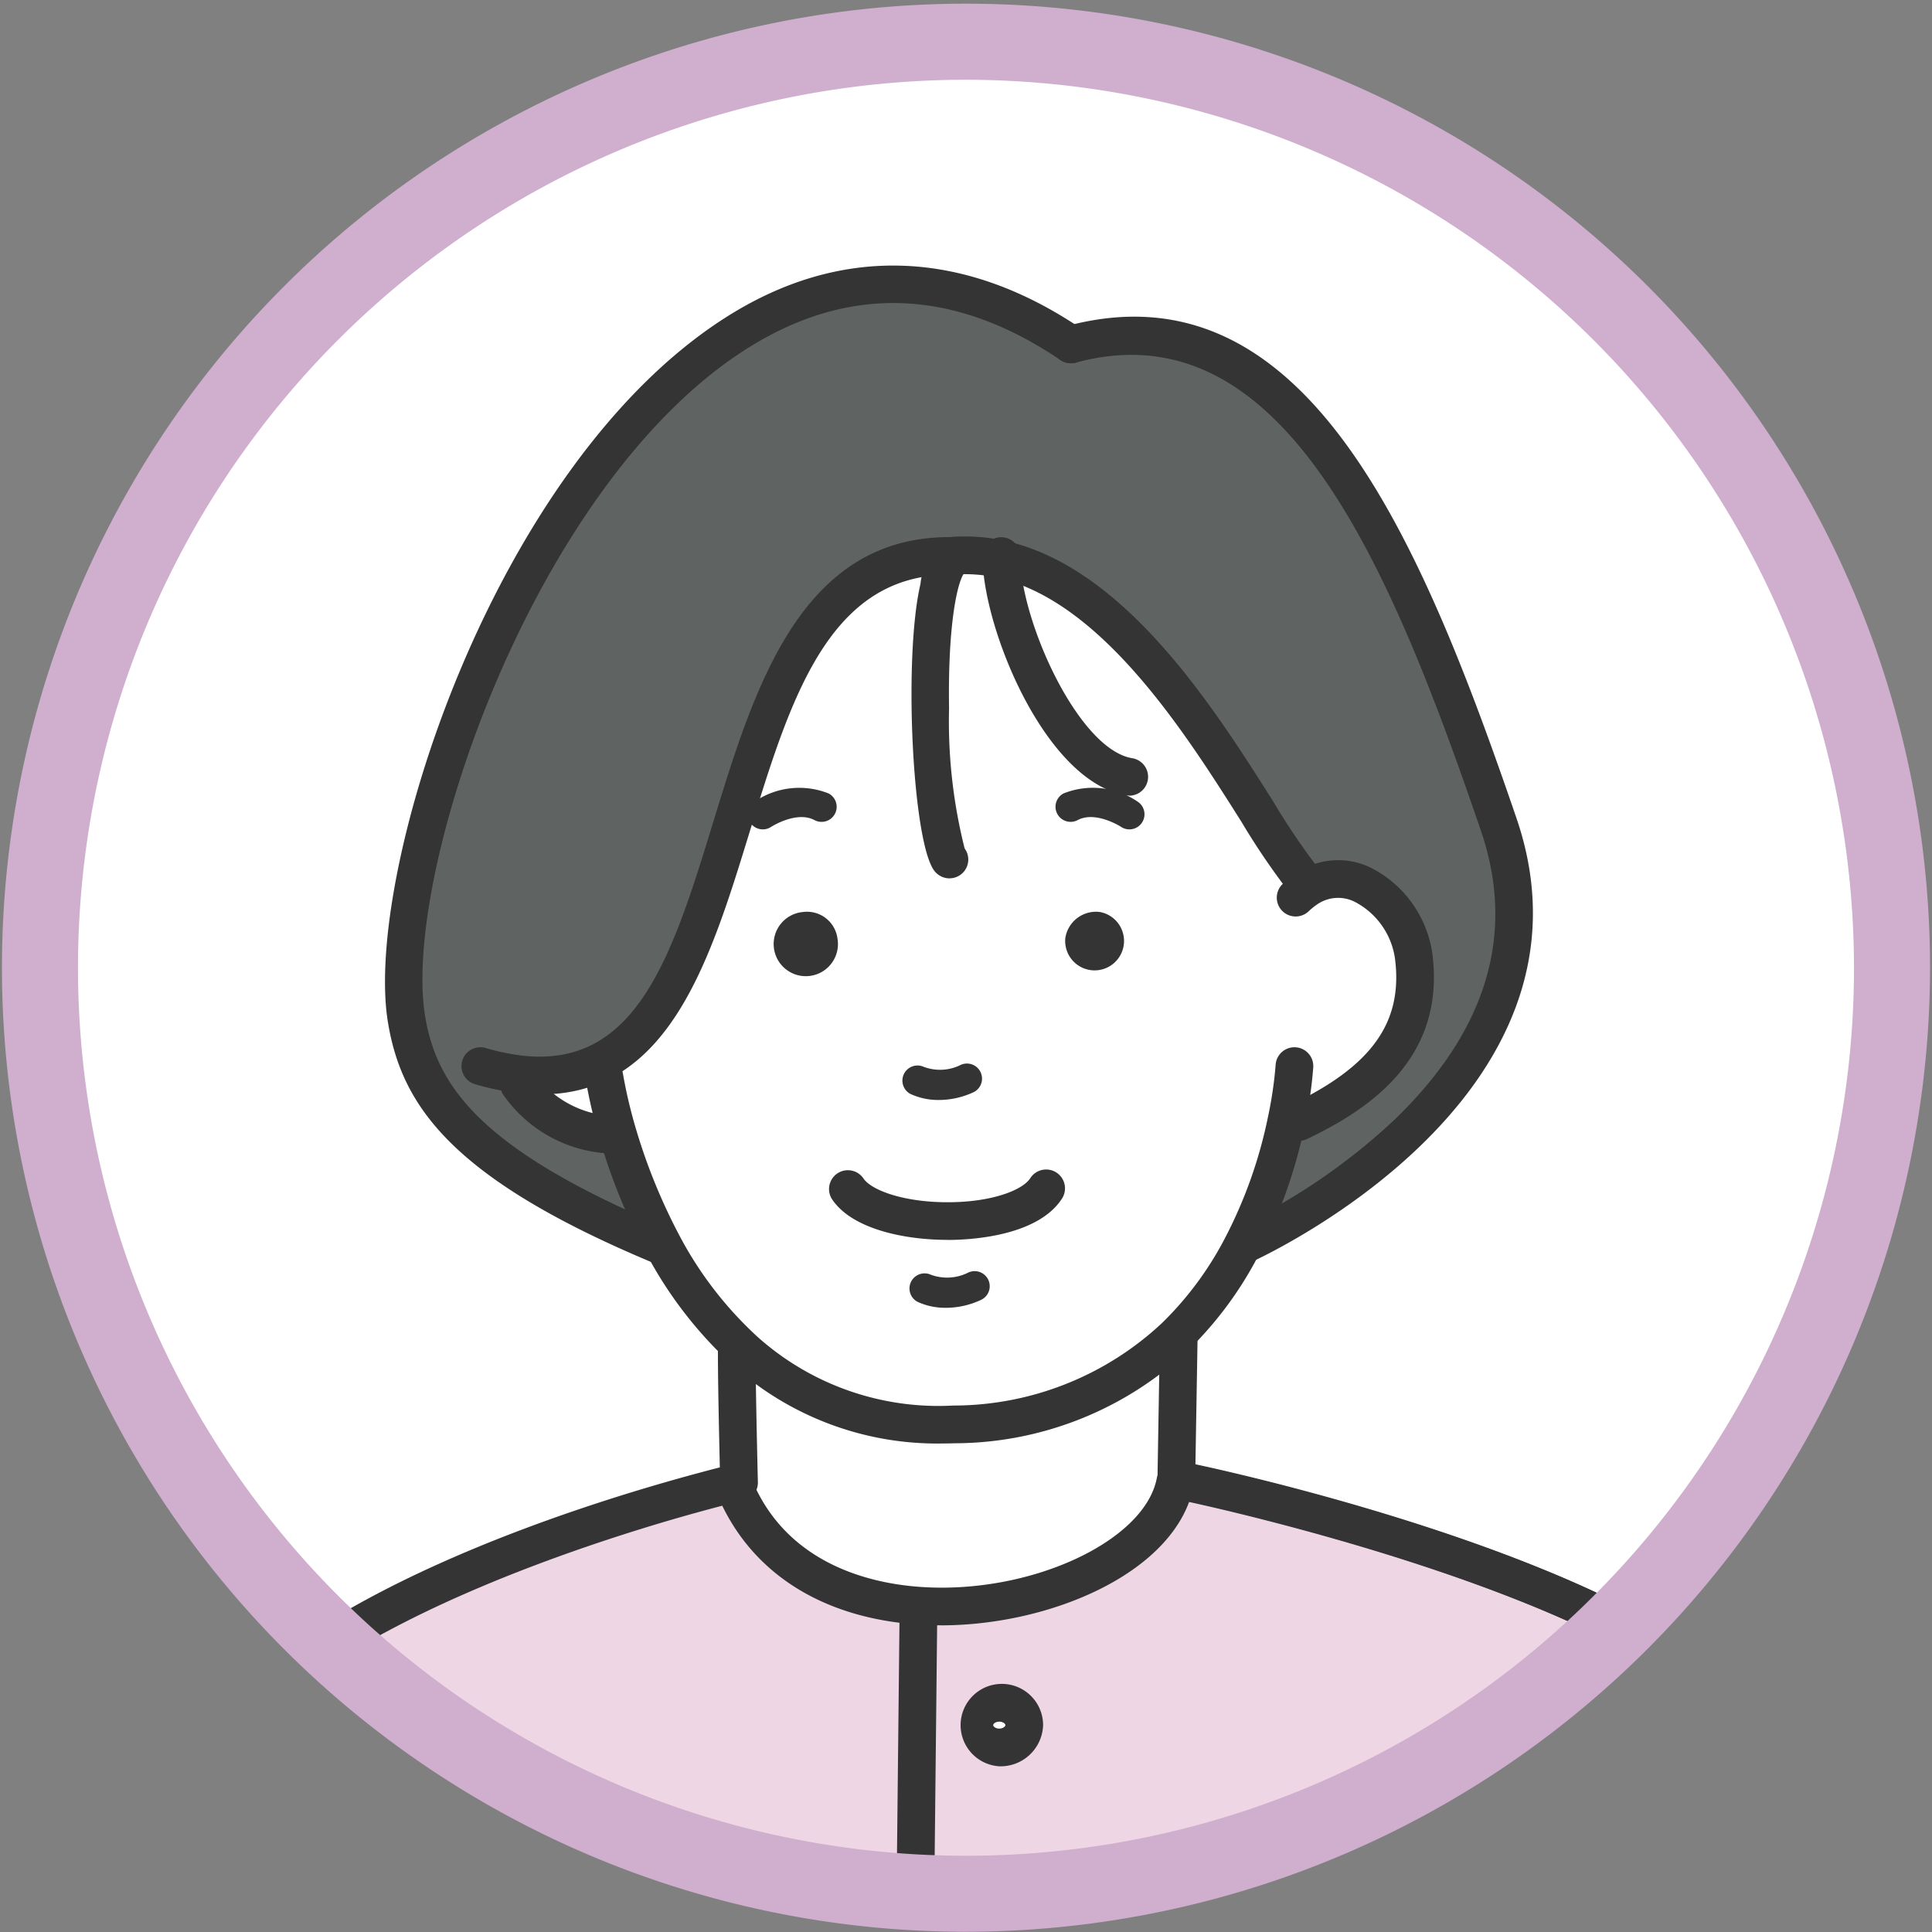
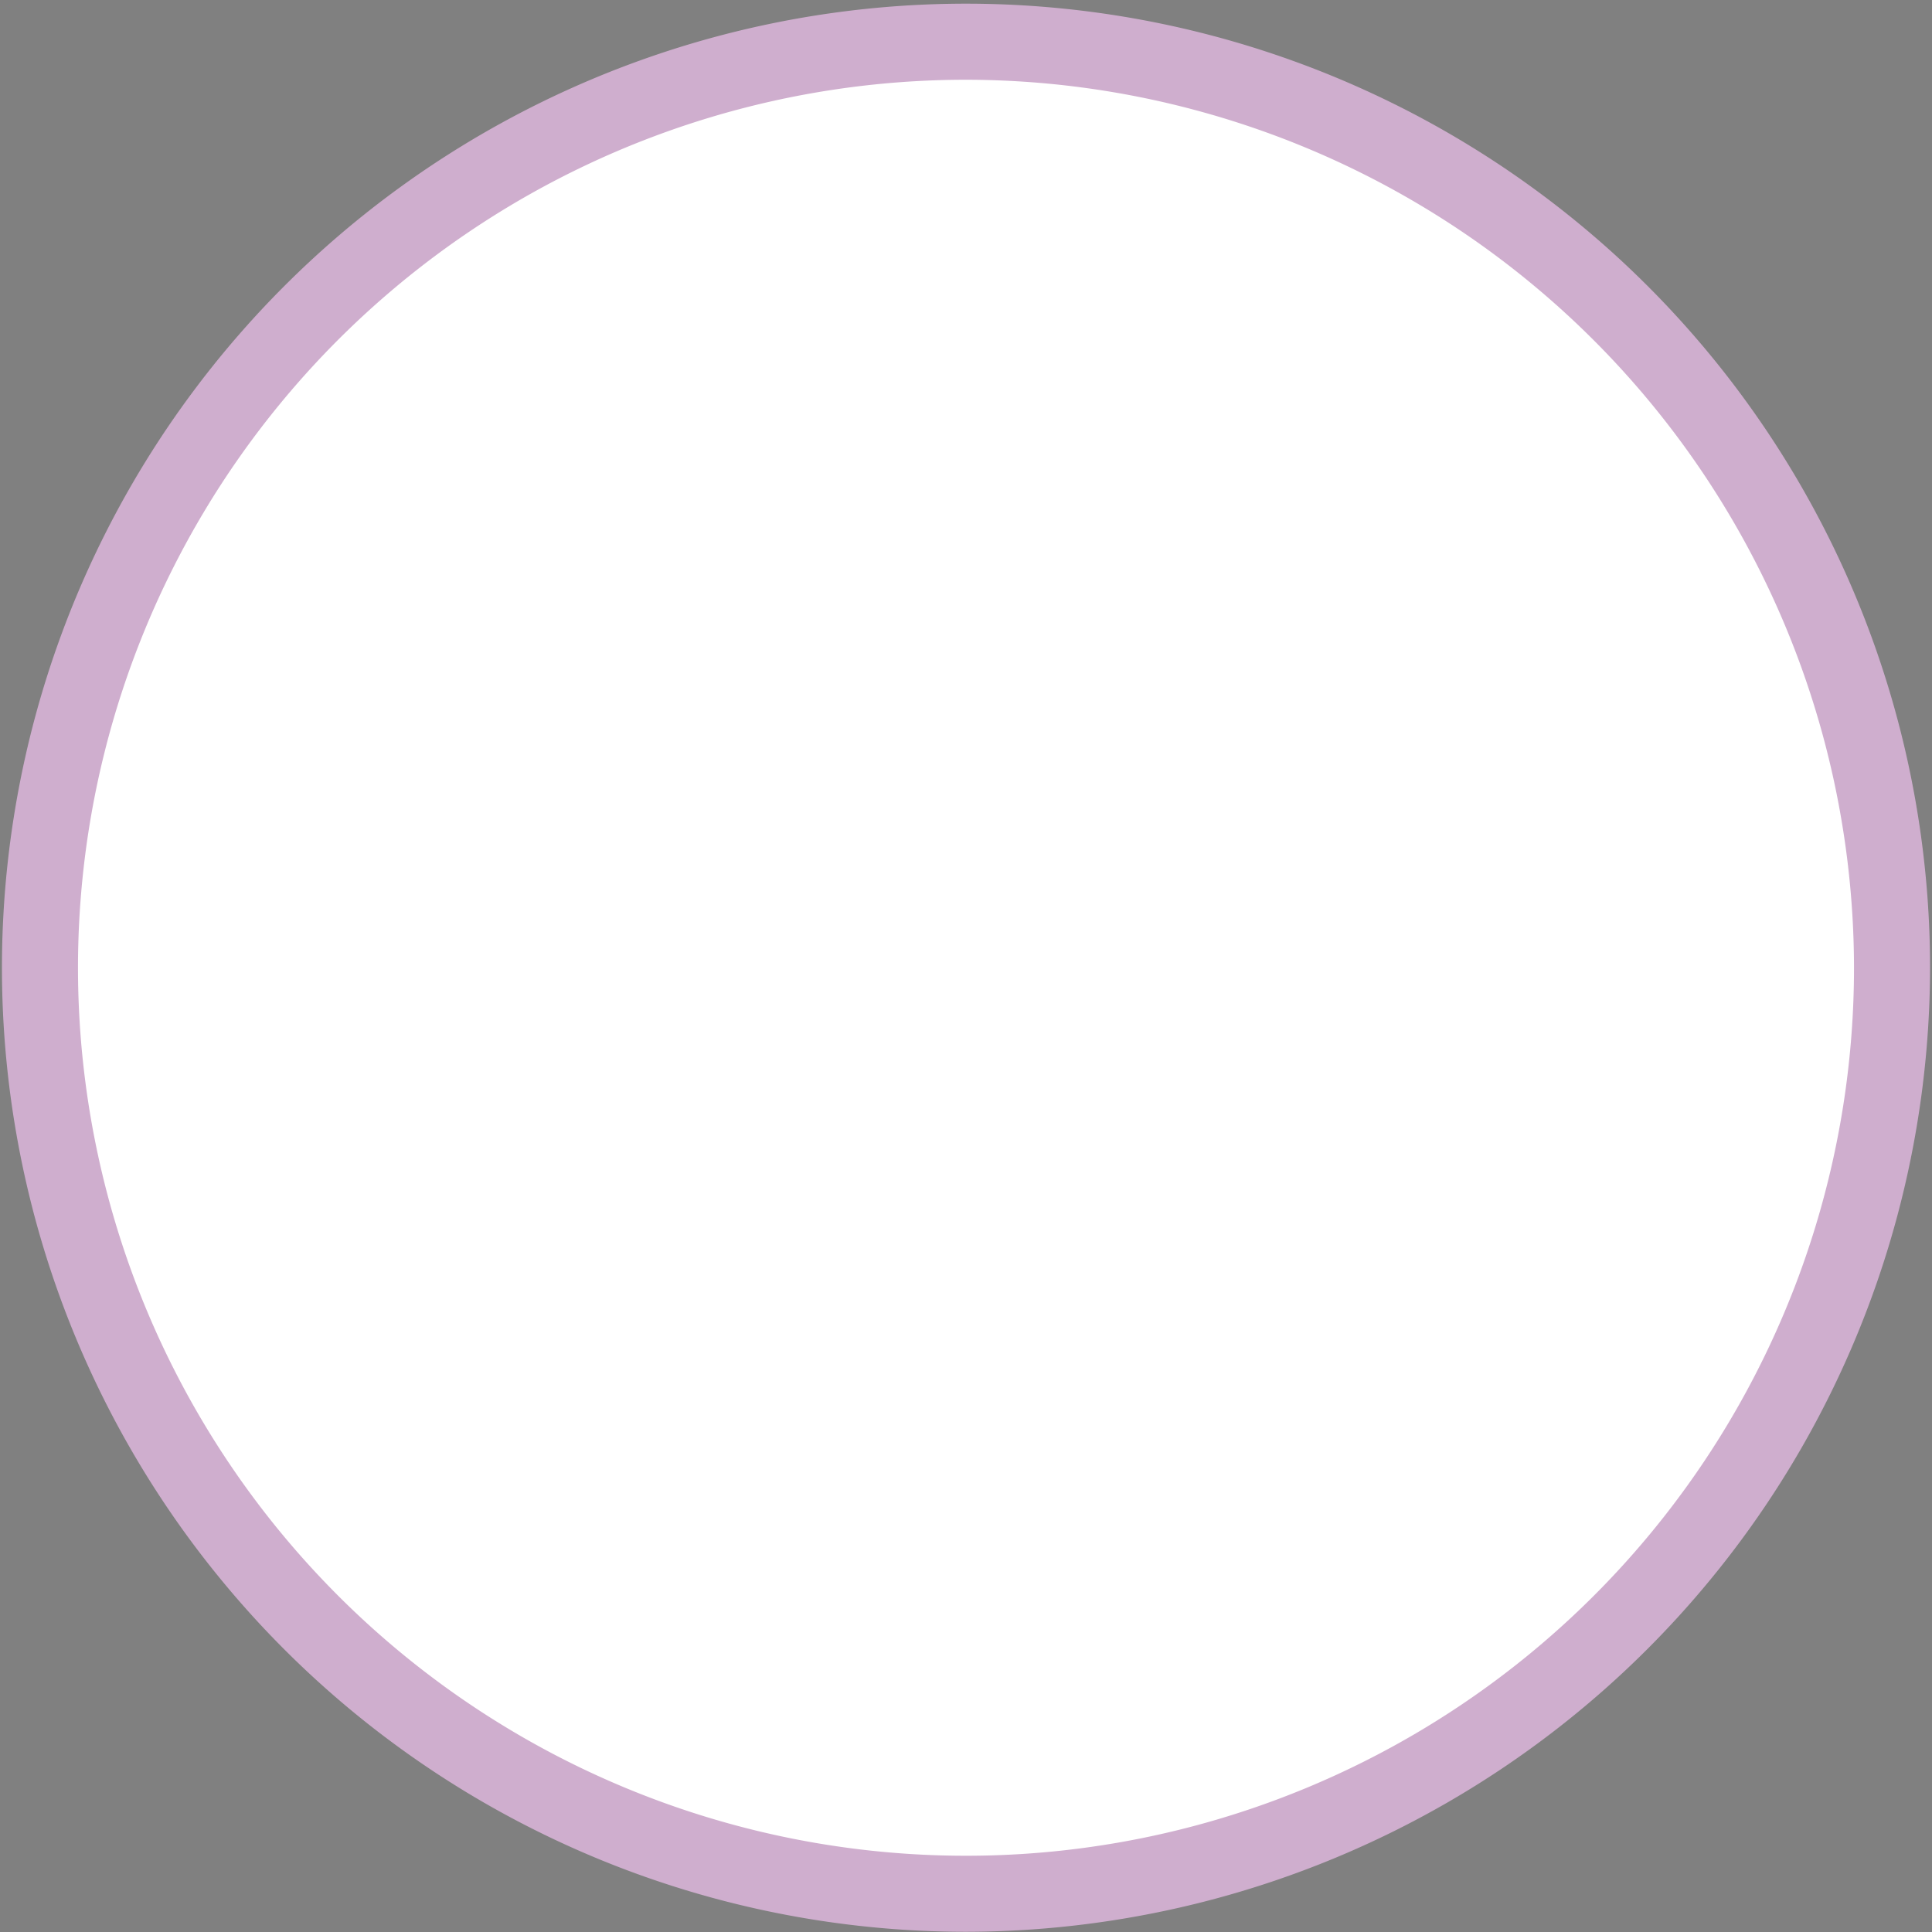
<svg xmlns="http://www.w3.org/2000/svg" width="86" height="86" viewBox="0 0 86 86">
  <rect x="0" y="0" width="86" height="86" fill="#808080" stroke="none" />
  <defs>
    <clipPath id="clip-path">
      <rect id="長方形_374" data-name="長方形 374" width="86" height="86" transform="translate(160 2855)" fill="#fff" stroke="#707070" stroke-width="1" />
    </clipPath>
    <clipPath id="clip-path-2">
      <rect id="長方形_269" data-name="長方形 269" width="85.825" height="91.924" fill="none" />
    </clipPath>
    <clipPath id="clip-path-3">
-       <path id="パス_673" data-name="パス 673" d="M2,43.22A41.22,41.22,0,1,0,43.221,2,41.22,41.22,0,0,0,2,43.22" transform="translate(-2 -1.999)" fill="none" />
-     </clipPath>
+       </clipPath>
  </defs>
  <g id="マスクグループ_1" data-name="マスクグループ 1" transform="translate(-160 -2855)" clip-path="url(#clip-path)">
    <g id="グループ_165" data-name="グループ 165" transform="translate(160.087 2855.165)">
      <g id="グループ_160" data-name="グループ 160" transform="translate(0 0)">
        <g id="グループ_159" data-name="グループ 159" clip-path="url(#clip-path-2)">
          <path id="パス_641" data-name="パス 641" d="M84.44,43.22A41.22,41.22,0,1,1,43.22,2,41.22,41.22,0,0,1,84.44,43.22" transform="translate(-0.308 -0.307)" fill="#fff" />
        </g>
      </g>
      <g id="グループ_162" data-name="グループ 162" transform="translate(1.692 1.692)">
        <g id="グループ_161" data-name="グループ 161" clip-path="url(#clip-path-3)">
          <path id="パス_642" data-name="パス 642" d="M90.56,102.8v.242h-42.6l.208-19.453.019-.322c5.142.369,10.72-2.128,11.4-5.478h.625s14.184,2.947,21.7,7.78a16.03,16.03,0,0,1,2.617,2.048c.107.1.2.208.3.309A7.461,7.461,0,0,1,85.8,89.2c1.7,2.88,3.329,7.726,4.759,13.6m-37.638-1.262a1.122,1.122,0,1,0-1.115.993,1.062,1.062,0,0,0,1.115-.993m-.041-12.955a1.118,1.118,0,1,0-1.115.993,1.057,1.057,0,0,0,1.115-.993" transform="translate(-9.067 -13.653)" fill="#efd6e5" />
          <path id="パス_643" data-name="パス 643" d="M26.27,49.922v.456a5.3,5.3,0,0,0,4.155,2.236l.228-.067a26.424,26.424,0,0,0,2,4.927l-.107.06c-8.371-3.5-10.686-6.444-11.284-10.048C19.678,38,32.842,5.243,50.838,17.433,60.78,14.748,65.686,26.563,69.875,38.8,73.962,50.748,58.49,57.534,58.49,57.534l-.02-.007a21.609,21.609,0,0,0,1.953-5.545l.557.061c3.2-1.531,5.6-3.639,5.109-7.4-.289-2.188-2.672-4.383-4.786-2.96l-.033-.309C58.933,38.652,54.389,28.5,47.743,27a7.646,7.646,0,0,0-2.322-.147c-12.023,0-7.451,24.461-19.151,23.071" transform="translate(-4.942 -3.96)" fill="#5f6463" />
          <path id="パス_644" data-name="パス 644" d="M31.587,54.741l-.228.067A5.3,5.3,0,0,1,27.2,52.572v-.457c11.7,1.39,7.129-23.071,19.151-23.071a7.621,7.621,0,0,1,2.322.148c6.646,1.5,11.19,11.653,13.526,14.379l.033.308c2.115-1.423,4.5.773,4.786,2.961.49,3.759-1.907,5.866-5.109,7.4l-.557-.061A21.608,21.608,0,0,1,59.4,59.721a15.684,15.684,0,0,1-2.994,4.068,14.351,14.351,0,0,1-9.86,3.914,12.844,12.844,0,0,1-9.3-3.276,17.583,17.583,0,0,1-3.665-4.759,26.473,26.473,0,0,1-2-4.927m22.769-8.418a1.365,1.365,0,0,0-1.3-1.43,1.383,1.383,0,0,0-1.544,1.168,1.432,1.432,0,0,0,2.84.262M40.071,47.491a1.309,1.309,0,1,0-1.537-1.168,1.366,1.366,0,0,0,1.537,1.168" transform="translate(-5.875 -6.153)" fill="#fff" />
          <path id="パス_645" data-name="パス 645" d="M57.9,70.107l.154.174-.107,6.33H57.9c-.685,3.35-6.263,5.847-11.4,5.478-3.41-.235-6.618-1.732-8.109-5.055l-1.463-.047c.92-.249,1.463-.377,1.463-.377h.1c-.04-1.792-.1-4.309-.1-5.806l.362-.06a12.847,12.847,0,0,0,9.3,3.275,14.351,14.351,0,0,0,9.86-3.913" transform="translate(-7.369 -12.471)" fill="#fff" />
          <path id="パス_646" data-name="パス 646" d="M57.477,47.777a1.31,1.31,0,1,1-1.544,1.168,1.381,1.381,0,0,1,1.544-1.168" transform="translate(-10.292 -9.037)" fill="#343434" />
          <path id="パス_647" data-name="パス 647" d="M52.258,89.375a1,1,0,1,1-1.108.993,1.057,1.057,0,0,1,1.108-.993" transform="translate(-9.557 -15.434)" fill="#fff" />
          <path id="パス_648" data-name="パス 648" d="M41.622,83.339l-.02.322-.208,19.453H5.246v-.147c1.417-5.833,2.987-10.425,4.827-13.184C14.288,83.46,27.6,79.432,32.05,78.238l1.463.047c1.49,3.322,4.7,4.819,8.109,5.055" transform="translate(-2.499 -13.721)" fill="#efd6e5" />
          <path id="パス_649" data-name="パス 649" d="M43.431,48.945a1.431,1.431,0,1,1-1.537-1.168,1.367,1.367,0,0,1,1.537,1.168" transform="translate(-7.933 -9.037)" fill="#343434" />
          <path id="パス_650" data-name="パス 650" d="M46.557,72.53a13.623,13.623,0,0,1-9.327-3.5,18.35,18.35,0,0,1-3.844-4.986,27,27,0,0,1-2.067-5.089,22.993,22.993,0,0,1-.616-2.635.839.839,0,0,1,1.659-.253,21.78,21.78,0,0,0,.567,2.418,25.8,25.8,0,0,0,1.935,4.764,16.647,16.647,0,0,0,3.484,4.529,12.077,12.077,0,0,0,8.71,3.063,13.6,13.6,0,0,0,9.306-3.679A14.824,14.824,0,0,0,59.2,63.313a20.52,20.52,0,0,0,1.877-5.329,17.592,17.592,0,0,0,.338-2.3.839.839,0,0,1,1.676.094,18.72,18.72,0,0,1-.371,2.547,22.2,22.2,0,0,1-2.032,5.764,16.529,16.529,0,0,1-3.155,4.283A15.223,15.223,0,0,1,47.113,72.52c-.186.007-.372.009-.555.009" transform="translate(-6.412 -10.132)" fill="#343434" />
          <path id="パス_651" data-name="パス 651" d="M31.206,59.774a6.108,6.108,0,0,1-4.818-2.56.839.839,0,0,1,1.325-1.03A4.562,4.562,0,0,0,31.206,58.1a.839.839,0,1,1,0,1.678" transform="translate(-5.723 -10.28)" fill="#343434" />
          <path id="パス_652" data-name="パス 652" d="M68.043,57.543a.839.839,0,0,1-.362-1.6c3.622-1.731,5.009-3.684,4.637-6.531a3.384,3.384,0,0,0-1.8-2.513,1.645,1.645,0,0,0-1.688.14,3,3,0,0,0-.352.287.839.839,0,0,1-1.159-1.214,4.645,4.645,0,0,1,.563-.458,3.32,3.32,0,0,1,3.326-.286A5.1,5.1,0,0,1,73.983,49.2c.615,4.724-2.889,6.979-5.578,8.264a.836.836,0,0,1-.361.082" transform="translate(-12.004 -8.619)" fill="#343434" />
          <path id="パス_653" data-name="パス 653" d="M48.985,57.368a2.94,2.94,0,0,1-1.272-.272.672.672,0,0,1,.586-1.208,2.058,2.058,0,0,0,1.669-.087.672.672,0,0,1,.586,1.208,3.65,3.65,0,0,1-1.57.359" transform="translate(-8.971 -10.261)" fill="#343434" />
          <path id="パス_654" data-name="パス 654" d="M49.351,68.3a2.911,2.911,0,0,1-1.266-.269.672.672,0,0,1,.586-1.208,2.092,2.092,0,0,0,1.675-.089.671.671,0,0,1,.575,1.213,3.712,3.712,0,0,1-1.571.354" transform="translate(-9.028 -11.943)" fill="#343434" />
          <path id="パス_655" data-name="パス 655" d="M48.782,64.454h-.008c-1.926,0-4.293-.487-5.161-1.845a.839.839,0,0,1,1.414-.9c.331.518,1.758,1.069,3.749,1.07h.009c1.962,0,3.333-.538,3.676-1.072a.839.839,0,1,1,1.412.907c-1.1,1.708-4.162,1.843-5.09,1.843" transform="translate(-8.378 -11.12)" fill="#343434" />
          <path id="パス_656" data-name="パス 656" d="M65.53,44.257a.836.836,0,0,1-.637-.293,31.638,31.638,0,0,1-2.208-3.238c-2.469-3.91-6.2-9.818-10.866-10.868a6.819,6.819,0,0,0-2.061-.13.839.839,0,0,1-.155-1.671,8.444,8.444,0,0,1,2.578.163c5.349,1.2,9.305,7.466,11.923,11.61a30.745,30.745,0,0,0,2.063,3.041.84.84,0,0,1-.637,1.385" transform="translate(-9.202 -6)" fill="#343434" />
          <path id="パス_657" data-name="パス 657" d="M27.708,52.867a9.081,9.081,0,0,1-1.07-.065,11.628,11.628,0,0,1-1.865-.392A.839.839,0,0,1,25.25,50.8a9.933,9.933,0,0,0,1.591.334c5.165.613,6.737-4.521,8.56-10.466,1.813-5.911,3.869-12.611,10.487-12.611a.839.839,0,0,1,0,1.678c-5.378,0-7.081,5.55-8.883,11.425-1.767,5.76-3.591,11.705-9.3,11.705" transform="translate(-5.409 -6.006)" fill="#343434" />
          <path id="パス_658" data-name="パス 658" d="M63.735,58.637a.84.84,0,0,1-.339-1.608,27.74,27.74,0,0,0,7.015-4.755c4.172-3.981,5.489-8.334,3.913-12.94C70.251,27.433,65.5,16.021,56.3,18.507a.839.839,0,1,1-.438-1.62c10.6-2.866,15.718,9.25,20.049,21.9,4.289,12.534-11.679,19.7-11.841,19.775a.83.83,0,0,1-.336.071" transform="translate(-10.186 -4.223)" fill="#343434" />
          <path id="パス_659" data-name="パス 659" d="M61.619,77.33h-.014a.839.839,0,0,1-.825-.853l.107-6.33a.839.839,0,0,1,.839-.825h.014a.839.839,0,0,1,.825.853l-.107,6.33a.839.839,0,0,1-.839.825" transform="translate(-11.038 -12.35)" fill="#343434" />
          <path id="パス_660" data-name="パス 660" d="M38.6,77.425a.84.84,0,0,1-.839-.82l-.013-.572c-.039-1.737-.088-3.9-.088-5.253a.839.839,0,0,1,1.678,0c0,1.335.048,3.487.087,5.215l.014.572a.84.84,0,0,1-.821.858H38.6" transform="translate(-7.482 -12.446)" fill="#343434" />
          <path id="パス_661" data-name="パス 661" d="M58.707,43.087a.666.666,0,0,1-.373-.113c-.02-.014-1.135-.723-1.929-.3a.671.671,0,0,1-.63-1.186,3.525,3.525,0,0,1,3.309.372.671.671,0,0,1-.377,1.227" transform="translate(-10.213 -8.026)" fill="#343434" />
          <path id="パス_662" data-name="パス 662" d="M39.9,43.087a.671.671,0,0,1-.378-1.226,3.529,3.529,0,0,1,3.309-.372.671.671,0,1,1-.629,1.186c-.8-.426-1.919.293-1.93.3a.668.668,0,0,1-.372.113" transform="translate(-7.724 -8.026)" fill="#343434" />
          <path id="パス_663" data-name="パス 663" d="M49.54,43.248a.853.853,0,0,1-.684-.342c-.978-1.306-1.373-9.535-.613-12.76a2.745,2.745,0,0,1,1.19-2,.839.839,0,0,1,.783,1.484c-.307.318-.761,2.215-.7,6.042a23.182,23.182,0,0,0,.693,6.244.835.835,0,0,1-.671,1.33" transform="translate(-9.049 -6.006)" fill="#343434" />
          <path id="パス_664" data-name="パス 664" d="M58.118,39.564a.829.829,0,0,1-.136-.011c-3.541-.578-6.293-7.194-6.4-10.452-.007-.072-.008-.138-.008-.2a.839.839,0,1,1,1.678,0v.047c0,.015.005.063.005.079.075,2.9,2.619,8.486,4.989,8.873a.839.839,0,0,1-.134,1.667" transform="translate(-9.623 -6.006)" fill="#343434" />
          <path id="パス_665" data-name="パス 665" d="M32.394,58.224a.843.843,0,0,1-.324-.065c-8.933-3.74-11.172-6.976-11.787-10.686-1.094-6.55,4.615-24.706,14.982-31.358,5.1-3.276,10.6-3.111,15.892.474a.839.839,0,1,1-.942,1.39c-4.76-3.225-9.486-3.376-14.044-.451-9.485,6.085-15.28,23.4-14.233,29.67.525,3.161,2.557,5.971,10.78,9.414a.839.839,0,0,1-.324,1.613" transform="translate(-4.791 -3.809)" fill="#343434" />
          <path id="パス_666" data-name="パス 666" d="M47.809,104.787H47.8a.839.839,0,0,1-.83-.848l.208-19.453a.839.839,0,0,1,.839-.83h.009a.839.839,0,0,1,.83.848l-.208,19.453a.839.839,0,0,1-.839.83" transform="translate(-8.914 -14.554)" fill="#343434" />
          <path id="パス_667" data-name="パス 667" d="M52.105,92.048a1.836,1.836,0,1,1,1.953-1.833,1.894,1.894,0,0,1-1.953,1.833m0-1.987c-.162,0-.268.093-.268.154s.107.155.268.155.275-.093.275-.155-.109-.154-.275-.154" transform="translate(-9.405 -15.281)" fill="#343434" />
          <path id="パス_668" data-name="パス 668" d="M47.589,83.992q-.528,0-1.043-.037c-4.208-.289-7.339-2.26-8.814-5.548a.839.839,0,1,1,1.532-.687c1.631,3.637,5.336,4.419,7.4,4.561,4.839.346,9.949-1.99,10.526-4.808a.839.839,0,1,1,1.643.336c-.779,3.81-6.327,6.184-11.243,6.184" transform="translate(-7.482 -13.5)" fill="#343434" />
          <path id="パス_669" data-name="パス 669" d="M84.01,86.26a.834.834,0,0,1-.454-.134c-7.279-4.692-21.192-7.635-21.332-7.664a.839.839,0,0,1,.343-1.643c.583.121,14.356,3.035,21.9,7.9a.839.839,0,0,1-.455,1.544" transform="translate(-11.157 -13.5)" fill="#343434" />
-           <path id="パス_670" data-name="パス 670" d="M5.094,103.586a.851.851,0,0,1-.2-.024.84.84,0,0,1-.617-1.014c1.55-6.387,3.167-10.787,4.943-13.45,4.3-6.445,17.136-10.463,22.458-11.891.935-.253,1.489-.382,1.489-.382a.839.839,0,1,1,.383,1.634c-.008,0-.54.127-1.436.369-4.01,1.076-17.406,5.064-21.5,11.2-1.665,2.5-3.2,6.723-4.709,12.916a.84.84,0,0,1-.815.641" transform="translate(-2.347 -13.5)" fill="#343434" />
          <path id="パス_671" data-name="パス 671" d="M92.634,103.492a.838.838,0,0,1-.814-.641c-1.481-6.081-3.095-10.7-4.667-13.371a6.611,6.611,0,0,0-.856-1.134l-.108-.112c-.048-.051-.1-.1-.149-.152a15.336,15.336,0,0,0-2.5-1.954c-7.3-4.692-21.279-7.635-21.419-7.664a.839.839,0,1,1,.342-1.643c.586.122,14.423,3.035,21.985,7.9A16.875,16.875,0,0,1,87.2,86.872c.06.056.132.13.2.206l.1.106A8.368,8.368,0,0,1,88.6,88.629c1.654,2.8,3.332,7.585,4.85,13.825a.838.838,0,0,1-.617,1.013.809.809,0,0,1-.2.025" transform="translate(-11.141 -13.5)" fill="#343434" />
          <path id="パス_672" data-name="パス 672" d="M91.381,90.447a.835.835,0,0,1-.613-.266c-.09-.1-.18-.186-.27-.276l1.174-1.2-.593.593.606-.581c.1.1.206.206.309.316a.839.839,0,0,1-.613,1.412" transform="translate(-15.607 -15.331)" fill="#343434" />
        </g>
      </g>
      <g id="グループ_164" data-name="グループ 164" transform="translate(0 0)">
        <g id="グループ_163" data-name="グループ 163" clip-path="url(#clip-path-2)">
          <path id="パス_674" data-name="パス 674" d="M42.913,85.825A42.913,42.913,0,1,1,85.826,42.912,42.962,42.962,0,0,1,42.913,85.825m0-82.44A39.528,39.528,0,1,0,82.441,42.912,39.572,39.572,0,0,0,42.913,3.385" transform="translate(0 0)" fill="#cfaece" />
        </g>
      </g>
    </g>
  </g>
</svg>